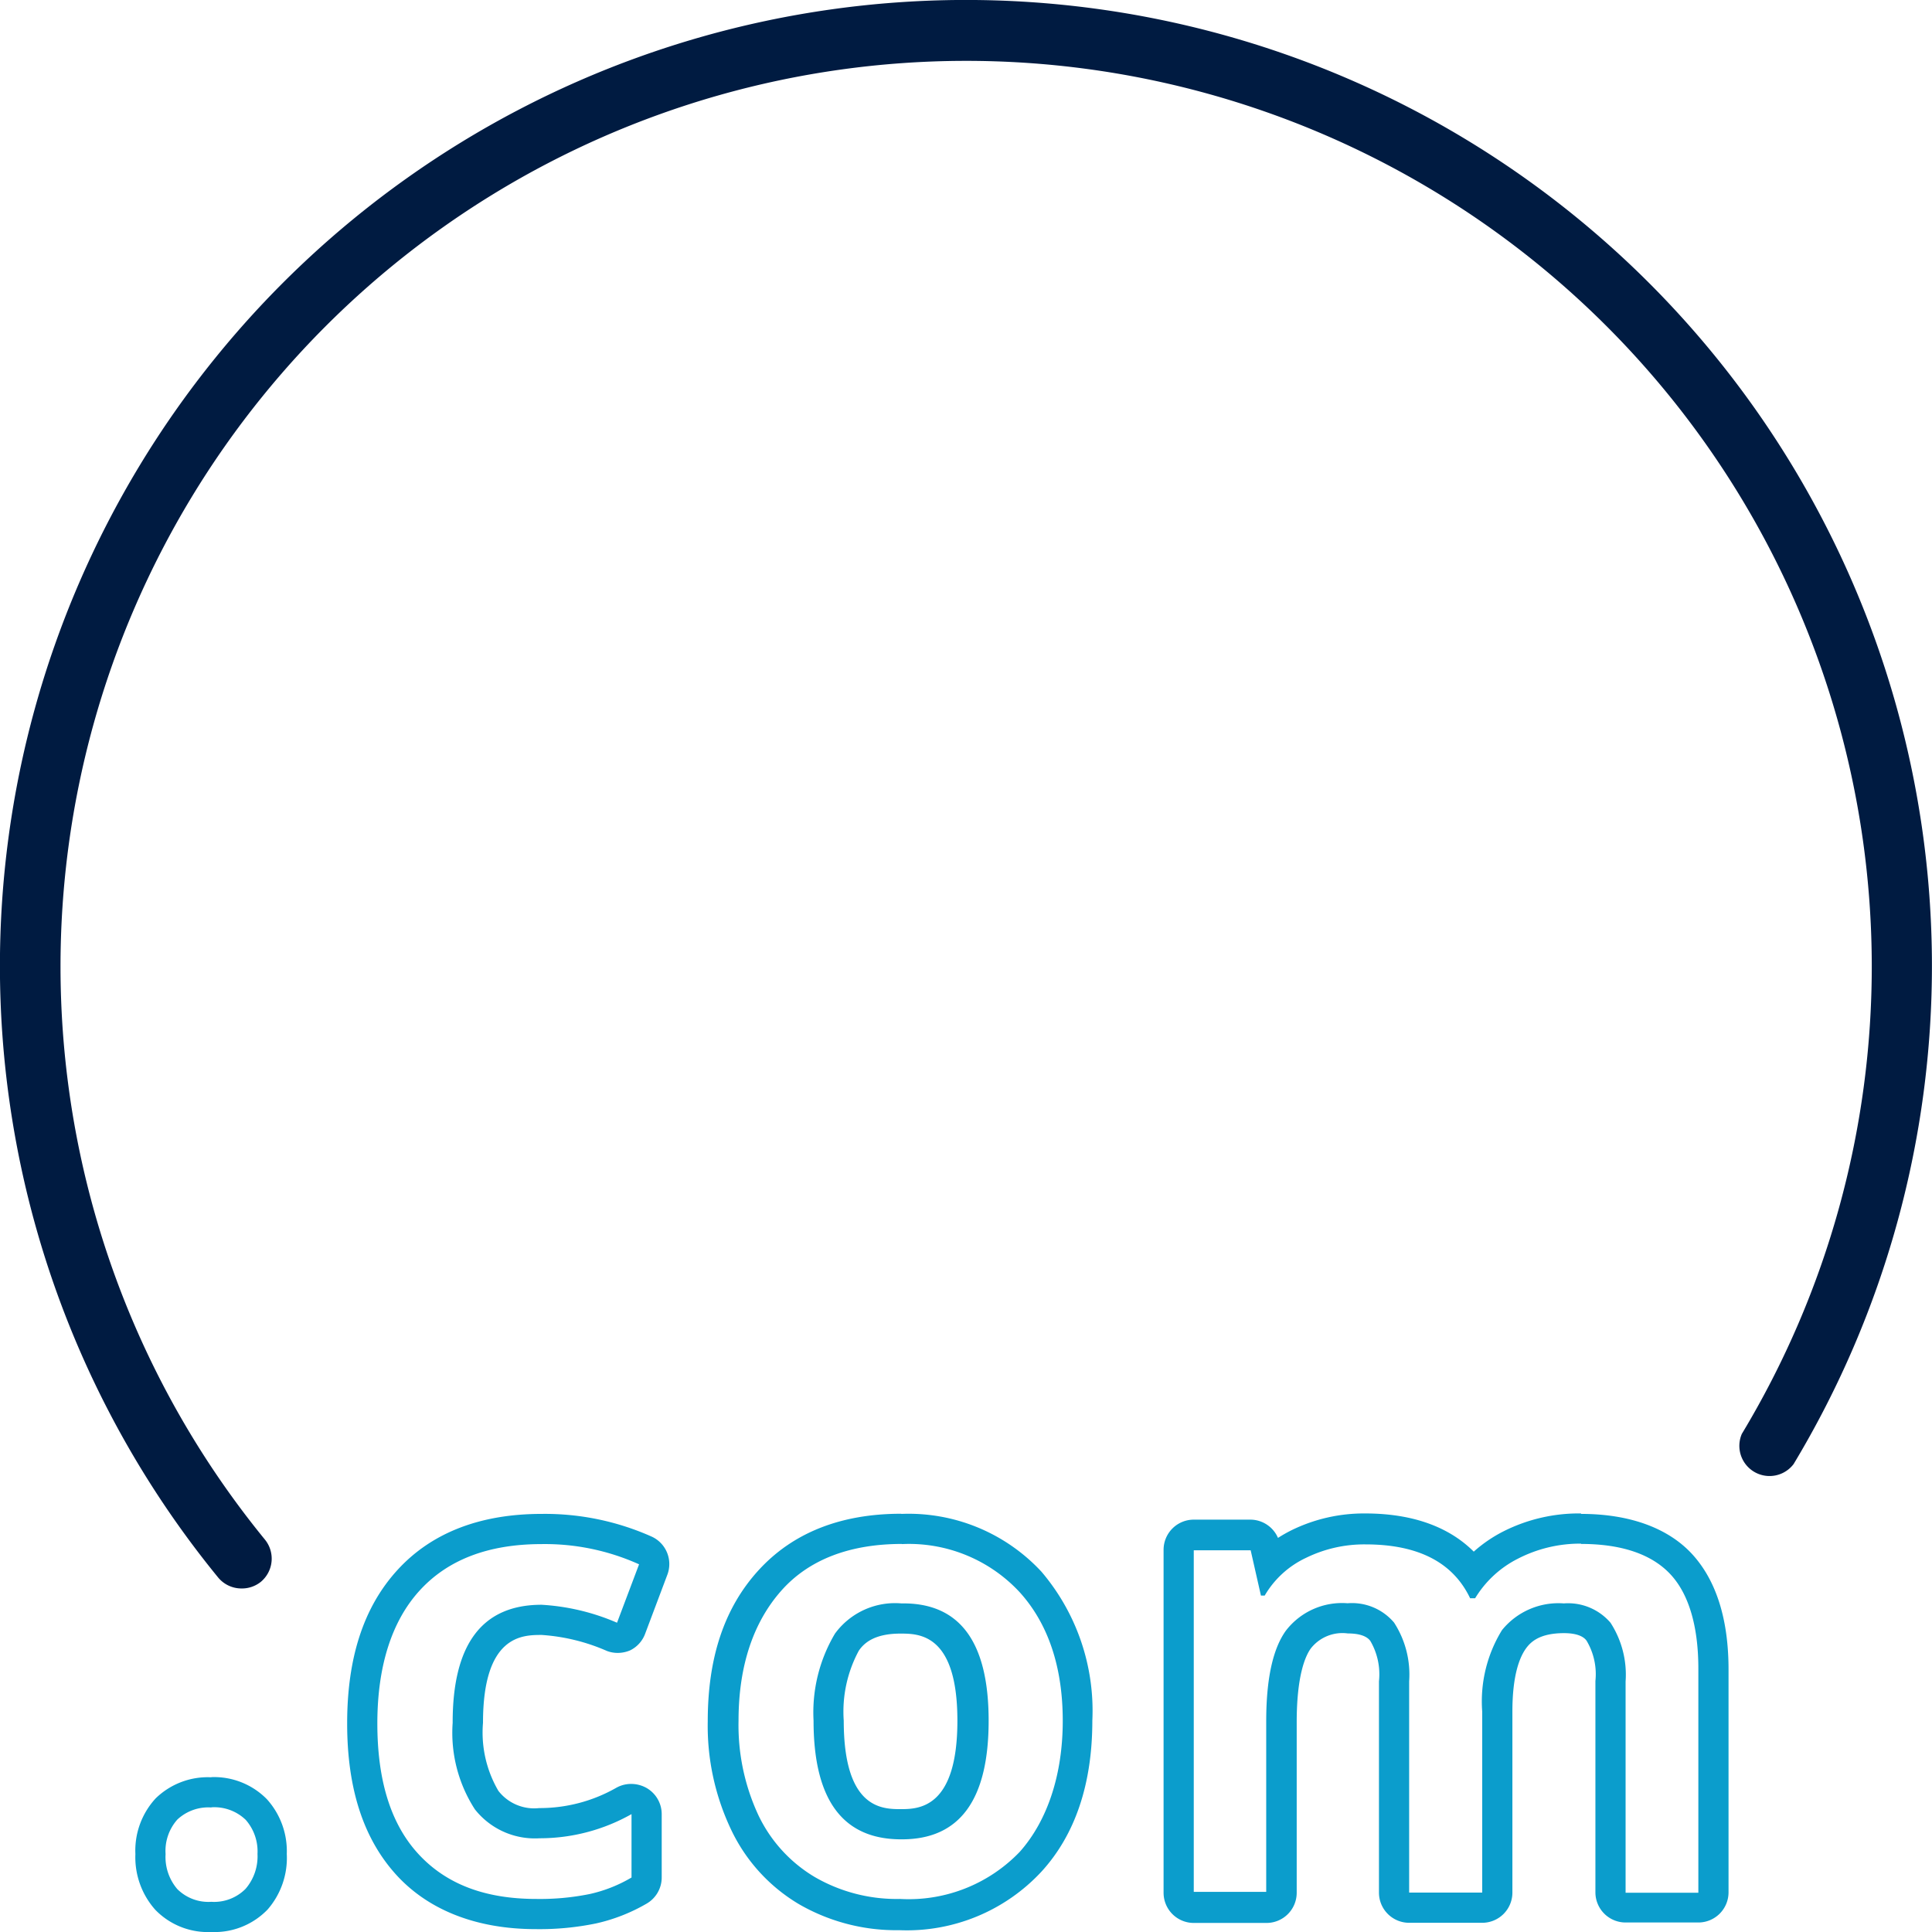
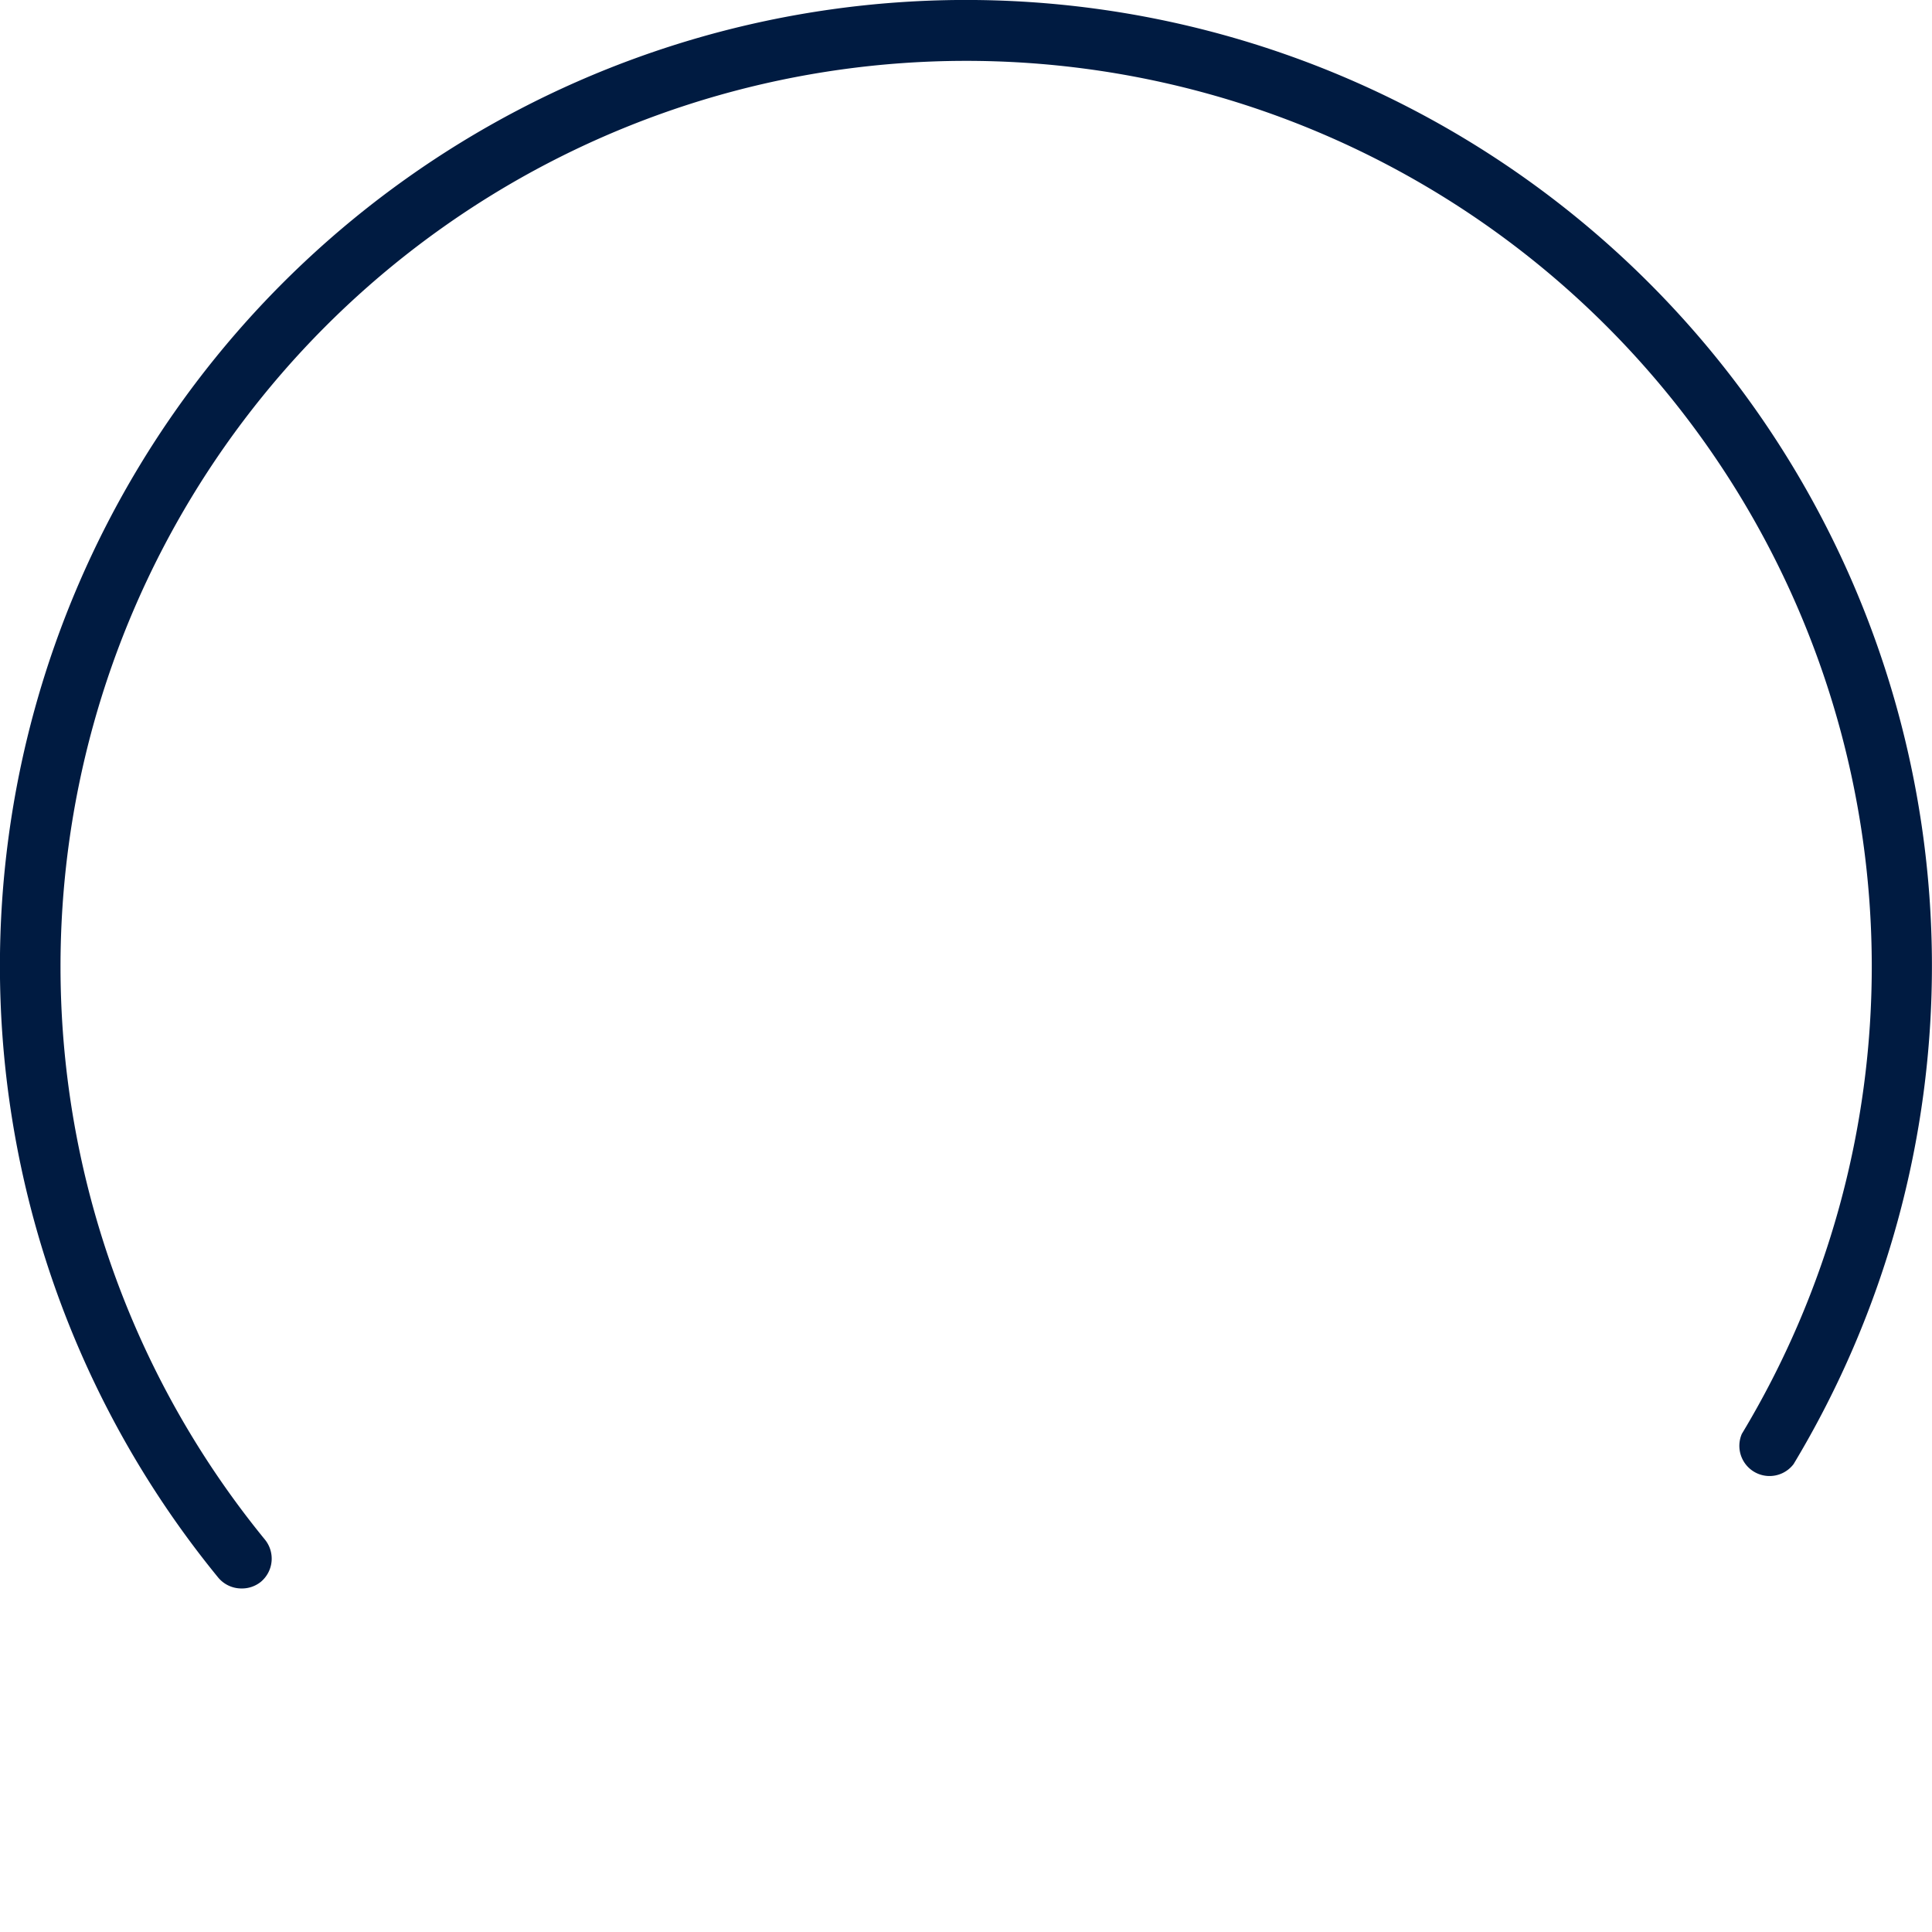
<svg xmlns="http://www.w3.org/2000/svg" id="ICON" viewBox="0 0 128 128">
  <title>tld-com</title>
  <g id="tld-com">
-     <path d="M14,119.74a3,3,0,0,1,2.28.83,3.17,3.17,0,0,1,.78,2.26,3.3,3.3,0,0,1-.79,2.31A2.93,2.93,0,0,1,14,126a2.92,2.92,0,0,1-2.25-.84,3.27,3.27,0,0,1-.78-2.32,3.13,3.13,0,0,1,.78-2.29,3,3,0,0,1,2.25-.8m0-2a4.94,4.94,0,0,0-3.69,1.4,5.1,5.1,0,0,0-1.34,3.69,5.23,5.23,0,0,0,1.31,3.68A4.85,4.85,0,0,0,14,128a4.88,4.88,0,0,0,3.73-1.49A5.2,5.2,0,0,0,19,122.83a5.13,5.13,0,0,0-1.32-3.63A4.9,4.9,0,0,0,14,117.74ZM35.88,102.3a15.17,15.17,0,0,1,6.46,1.34l-1.46,3.87a14.69,14.69,0,0,0-5-1.19q-5.9,0-5.89,7.82a9.34,9.34,0,0,0,1.47,5.73,5.06,5.06,0,0,0,4.29,1.92,12.37,12.37,0,0,0,6.09-1.6v4.2a9.46,9.46,0,0,1-2.75,1.09,16.52,16.52,0,0,1-3.56.33c-3.43,0-6-1-7.83-3S25,117.92,25,114.18s.93-6.75,2.8-8.8,4.56-3.08,8.09-3.08m0-2c-4.1,0-7.32,1.26-9.57,3.73S23,109.87,23,114.18s1.07,7.58,3.18,9.95,5.31,3.68,9.32,3.68a18.5,18.5,0,0,0,4-.38,11.74,11.74,0,0,0,3.34-1.31,2,2,0,0,0,1-1.73v-4.2a2,2,0,0,0-1-1.73,2.08,2.08,0,0,0-1-.27,2,2,0,0,0-1,.25,10.24,10.24,0,0,1-5.12,1.35,3,3,0,0,1-2.7-1.14A7.65,7.65,0,0,1,32,114.14c0-5.82,2.62-5.82,3.89-5.82a12.85,12.85,0,0,1,4.32,1.06,2,2,0,0,0,.72.13,2.11,2.11,0,0,0,.82-.17,2,2,0,0,0,1-1.12l1.46-3.88a2,2,0,0,0-1-2.52,17.33,17.33,0,0,0-7.3-1.52Zm23.86,2a10,10,0,0,1,7.79,3.17c1.92,2.11,2.87,5,2.87,8.54s-1,6.6-2.85,8.68a10.19,10.19,0,0,1-7.93,3.12A10.83,10.83,0,0,1,54,124.37a9.52,9.52,0,0,1-3.76-4.12A14.12,14.12,0,0,1,48.93,114c0-3.67,1-6.54,2.83-8.61s4.55-3.1,8-3.1m0,19.57q5.74,0,5.74-7.86t-5.78-7.77a4.93,4.93,0,0,0-4.4,2A10.22,10.22,0,0,0,53.9,114q0,7.86,5.8,7.86m0-21.57c-4,0-7.18,1.26-9.45,3.75s-3.36,5.79-3.36,10a16,16,0,0,0,1.52,7.12,11.42,11.42,0,0,0,4.53,5,12.88,12.88,0,0,0,6.64,1.72A12.17,12.17,0,0,0,69,124c2.24-2.45,3.37-5.82,3.37-10A14.21,14.21,0,0,0,69,104.13a12,12,0,0,0-9.27-3.83Zm0,19.57c-1.24,0-3.8,0-3.8-5.86a8.5,8.5,0,0,1,1-4.64c.33-.48,1-1.13,2.75-1.13,1.23,0,3.78,0,3.78,5.77s-2.53,5.86-3.74,5.86Zm45.05-17.57c2.7,0,4.68.69,5.91,2s1.86,3.46,1.86,6.26V125.4H107.7v-14a6.33,6.33,0,0,0-1-3.89,3.7,3.7,0,0,0-3.09-1.28A4.81,4.81,0,0,0,99.51,108a9,9,0,0,0-1.31,5.39v12H93.36v-14a6.33,6.33,0,0,0-1-3.89,3.65,3.65,0,0,0-3.08-1.28,4.69,4.69,0,0,0-4.09,1.82q-1.3,1.81-1.3,6v11.3H79.09V102.71h3.77l.68,3h.25a6.23,6.23,0,0,1,2.74-2.5,8.77,8.77,0,0,1,3.94-.89q5.23,0,6.93,3.57h.33a7,7,0,0,1,2.83-2.62,9,9,0,0,1,4.19-1m0-2a11.08,11.08,0,0,0-5.11,1.17,9.19,9.19,0,0,0-2,1.36c-1.39-1.39-3.63-2.53-7.2-2.53a10.9,10.9,0,0,0-4.83,1.09,9.51,9.51,0,0,0-.94.53,2,2,0,0,0-1.84-1.21H79.09a2,2,0,0,0-2,2V125.4a2,2,0,0,0,2,2h4.82a2,2,0,0,0,2-2V114.1c0-3.12.58-4.39.93-4.88a2.66,2.66,0,0,1,2.46-1c1.11,0,1.4.38,1.49.5a4.37,4.37,0,0,1,.57,2.67v14a2,2,0,0,0,2,2H98.2a2,2,0,0,0,2-2v-12c0-2.46.5-3.63.91-4.19.3-.41.89-1,2.51-1,1.11,0,1.41.38,1.5.51a4.33,4.33,0,0,1,.58,2.66v14a2,2,0,0,0,2,2h4.82a2,2,0,0,0,2-2V110.61c0-3.3-.8-5.86-2.37-7.6s-4.12-2.71-7.4-2.71Z" style="fill:#0b9dcc" />
    <path d="M16,105.24a2,2,0,0,1-1.55-.73A64,64,0,1,1,118.83,97,2,2,0,0,1,115.4,95a60,60,0,1,0-97.85,7,2,2,0,0,1-.28,2.81A2,2,0,0,1,16,105.24Z" style="fill:#001b41" />
  </g>
</svg>